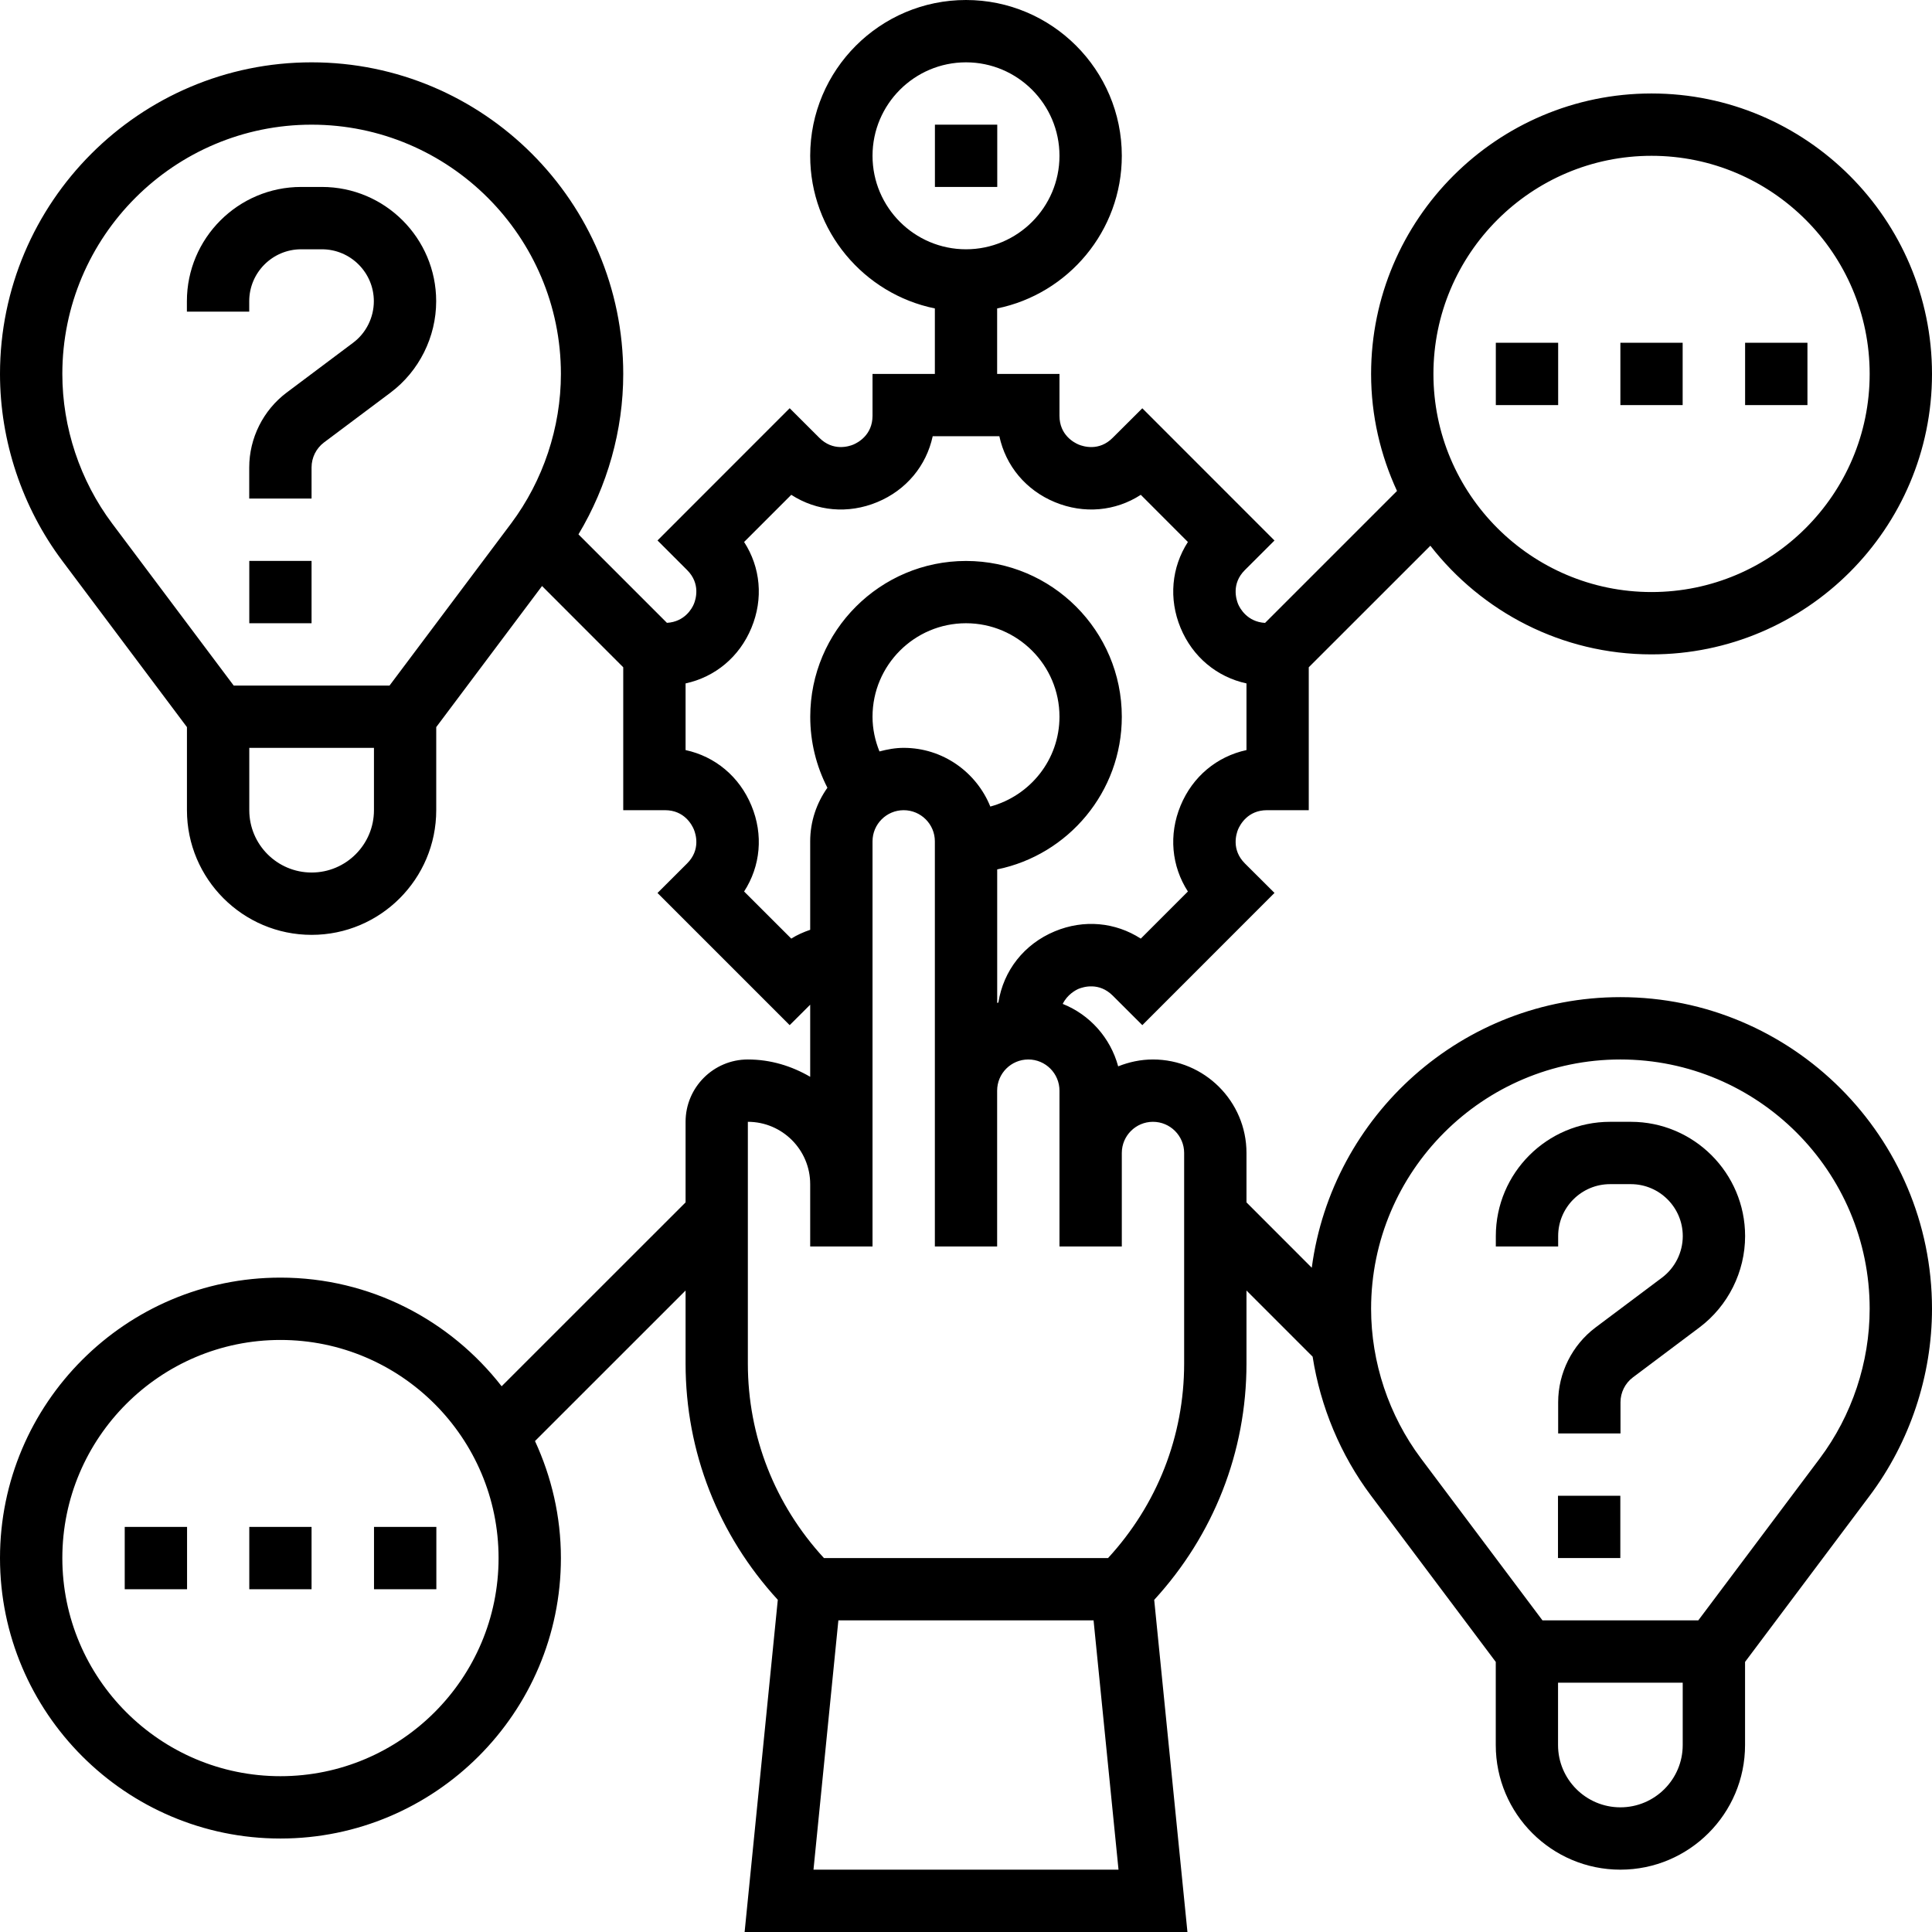
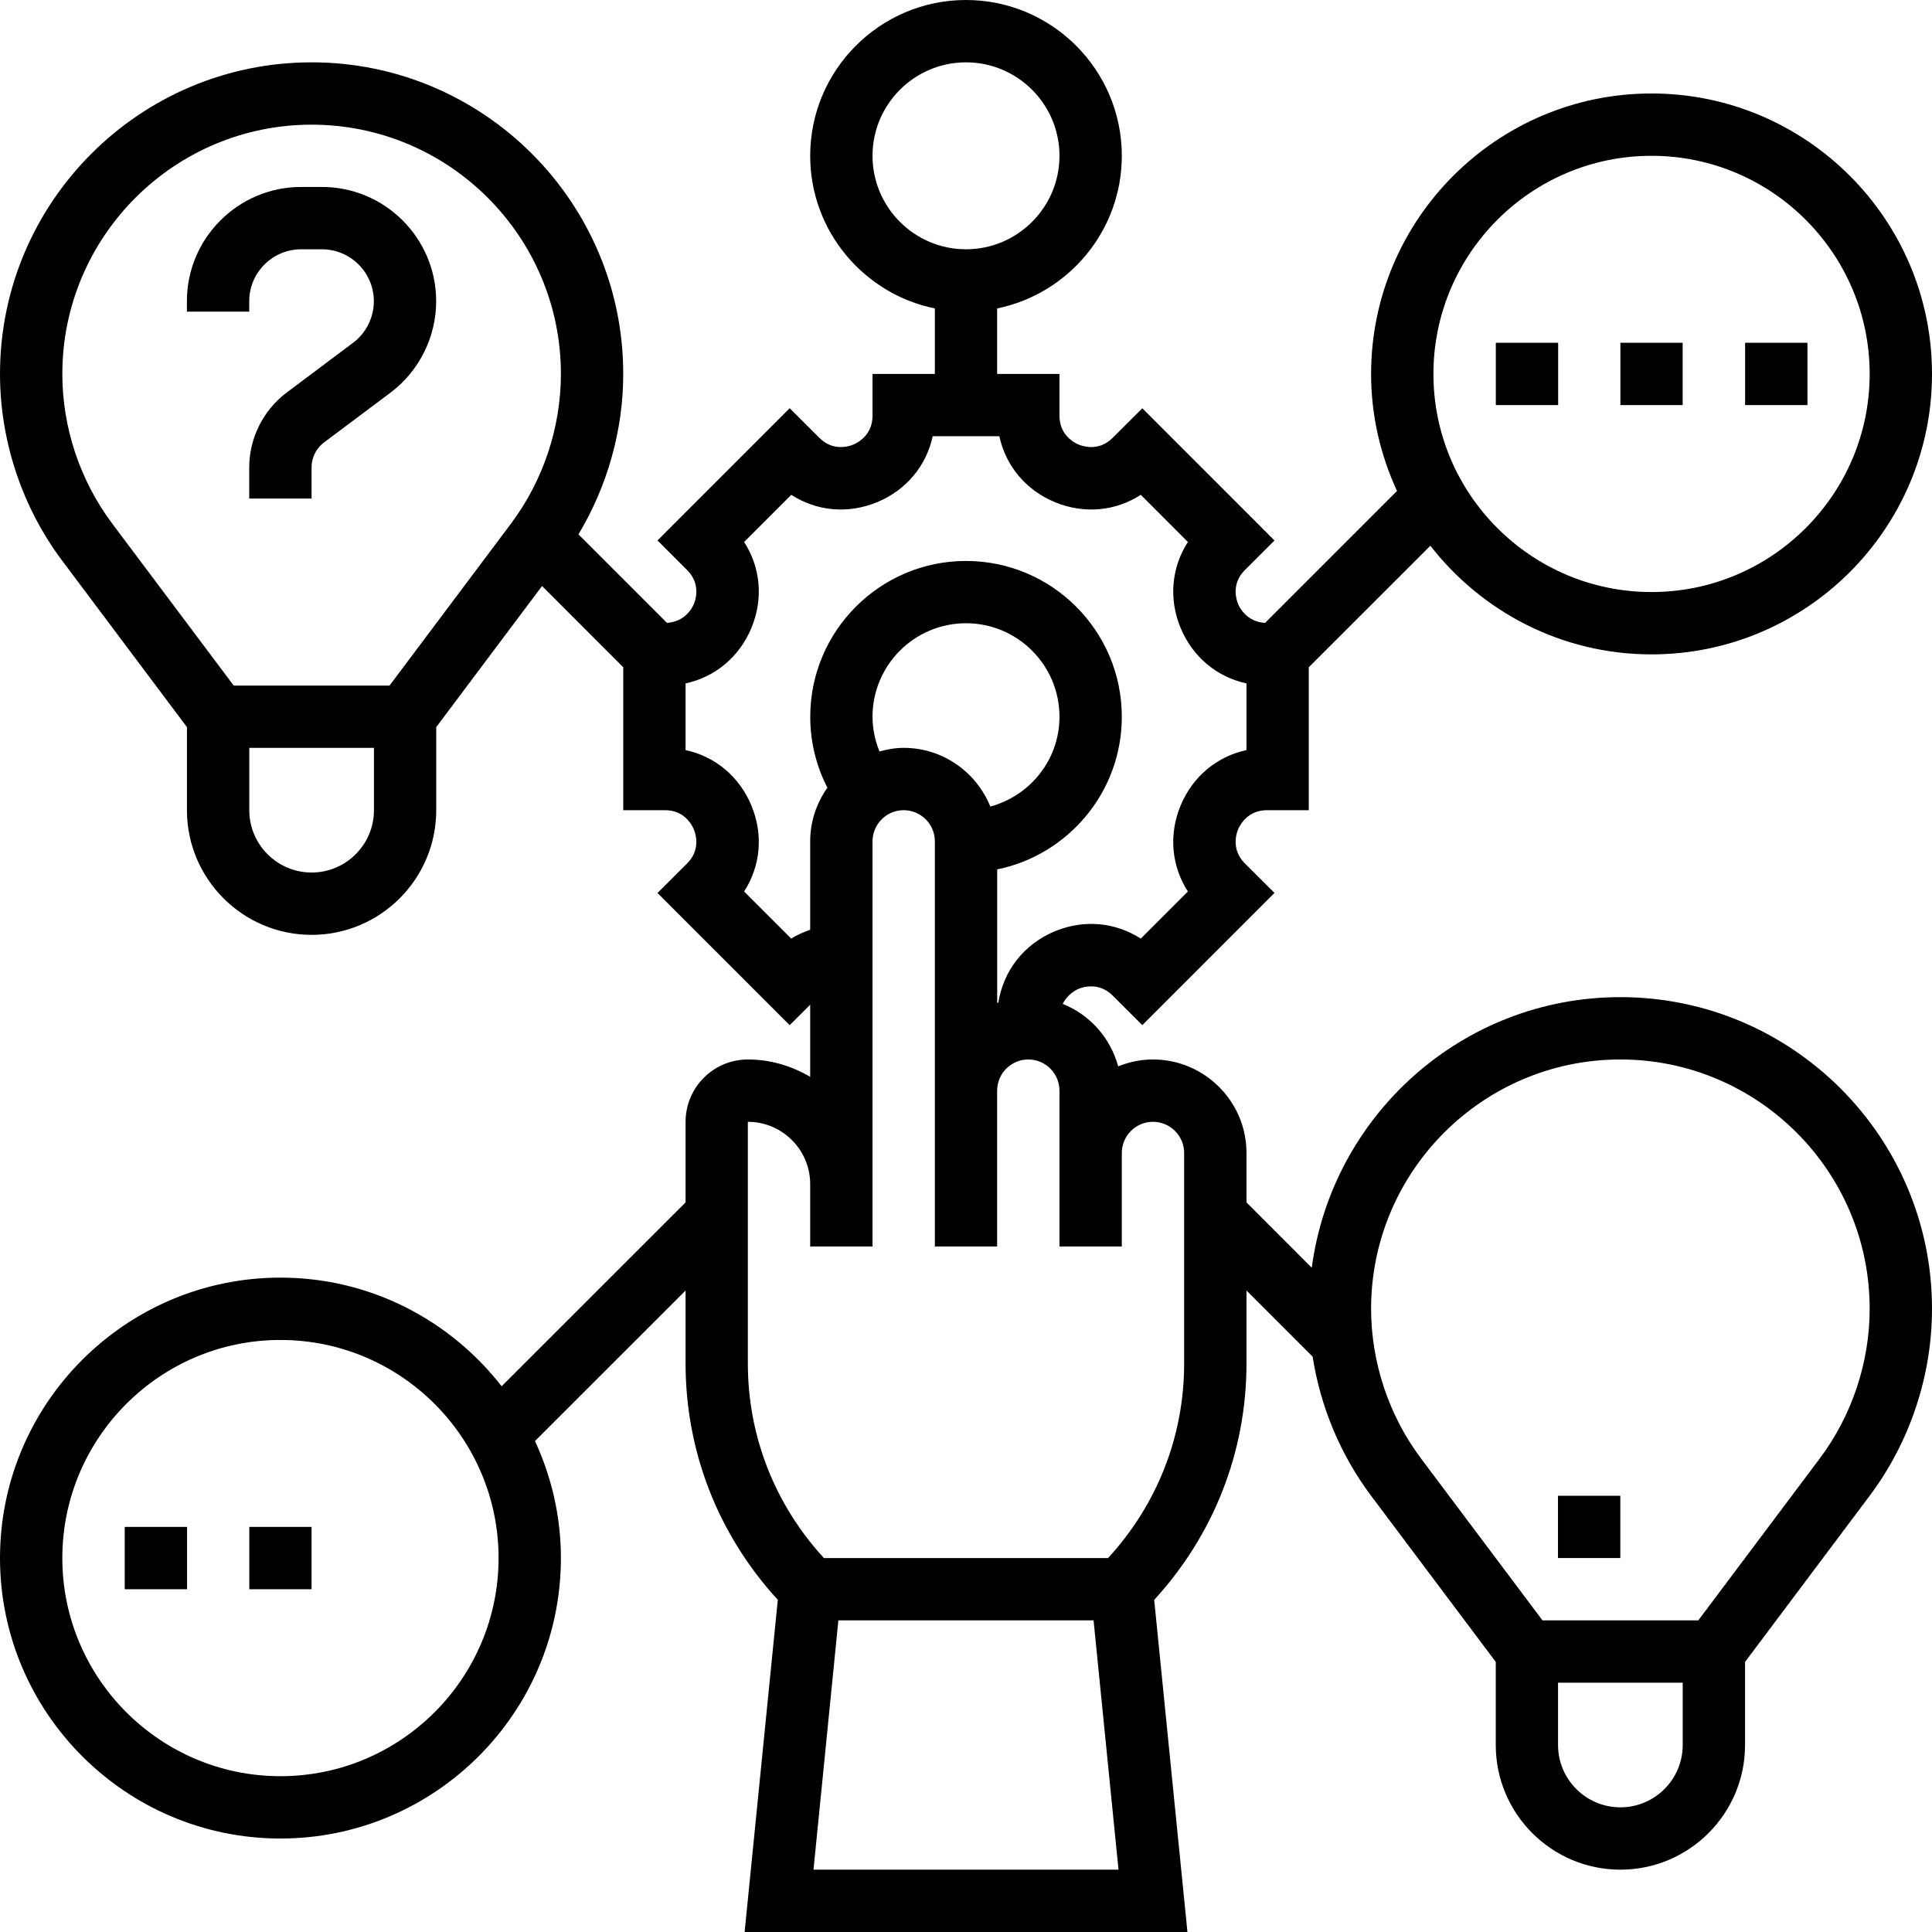
<svg xmlns="http://www.w3.org/2000/svg" width="34" height="34" viewBox="0 0 34 34" fill="none">
  <g clip-path="url(#clip0_756_1404)">
    <path d="M5.665 3.29H5.3C4.191 3.29 3.289 4.192 3.289 5.301V5.484H4.386V5.301C4.386 4.797 4.796 4.387 5.3 4.387H5.665C6.169 4.387 6.579 4.797 6.579 5.301C6.579 5.587 6.443 5.861 6.214 6.032L5.043 6.91C4.632 7.219 4.386 7.711 4.386 8.226V8.774H5.483V8.226C5.483 8.054 5.564 7.89 5.701 7.787L6.872 6.91C7.376 6.532 7.676 5.93 7.676 5.301C7.676 4.192 6.774 3.29 5.665 3.29Z" fill="black" />
-     <path d="M4.387 9.871H5.483V10.968H4.387V9.871Z" fill="black" />
-     <path d="M16.453 2.194H17.55V3.29H16.453V2.194Z" fill="black" />
    <path d="M28.516 17.548C25.738 17.548 23.441 19.627 23.085 22.31L21.936 21.16V20.29C21.936 19.383 21.197 18.645 20.29 18.645C20.074 18.645 19.868 18.69 19.678 18.766C19.542 18.264 19.179 17.857 18.702 17.667C18.783 17.503 18.927 17.425 18.983 17.401C19.064 17.369 19.34 17.28 19.582 17.521L20.103 18.041L22.429 15.714L21.907 15.194C21.667 14.953 21.756 14.675 21.788 14.596C21.822 14.518 21.956 14.258 22.296 14.258H23.032V11.743L25.172 9.604C26.076 10.765 27.482 11.516 29.064 11.516C31.786 11.516 34 9.302 34 6.581C34 3.86 31.786 1.645 29.064 1.645C26.343 1.645 24.129 3.86 24.129 6.581C24.129 7.316 24.295 8.012 24.585 8.64L22.263 10.962C21.95 10.944 21.82 10.706 21.788 10.629C21.756 10.55 21.667 10.272 21.907 10.033L22.429 9.512L20.103 7.185L19.581 7.705C19.342 7.946 19.064 7.857 18.983 7.824C18.904 7.791 18.645 7.657 18.645 7.317V6.581H17.548V5.428C18.798 5.173 19.742 4.066 19.742 2.742C19.742 1.23 18.512 0 17 0C15.488 0 14.258 1.23 14.258 2.742C14.258 4.066 15.202 5.173 16.452 5.428V6.581H15.355V7.317C15.355 7.657 15.095 7.791 15.017 7.824C14.937 7.857 14.659 7.946 14.418 7.704L13.897 7.184L11.571 9.511L12.092 10.032C12.333 10.272 12.244 10.55 12.211 10.629C12.18 10.706 12.05 10.943 11.737 10.961L10.18 9.404C10.689 8.555 10.968 7.573 10.968 6.581C10.968 3.557 8.508 1.097 5.484 1.097C2.46 1.097 0 3.557 0 6.581C0 7.759 0.389 8.928 1.097 9.871L3.29 12.796V14.258C3.29 15.468 4.274 16.452 5.484 16.452C6.694 16.452 7.677 15.468 7.677 14.258V12.796L9.539 10.313L10.968 11.743V14.258H11.704C12.044 14.258 12.178 14.518 12.211 14.597C12.244 14.677 12.333 14.954 12.093 15.194L11.571 15.715L13.897 18.041L14.258 17.681V18.95C13.934 18.761 13.563 18.645 13.161 18.645C12.556 18.645 12.065 19.137 12.065 19.742V21.16L8.828 24.396C7.924 23.235 6.518 22.484 4.935 22.484C2.214 22.484 0 24.698 0 27.419C0 30.14 2.214 32.355 4.935 32.355C7.657 32.355 9.871 30.14 9.871 27.419C9.871 26.684 9.705 25.988 9.415 25.36L12.065 22.711V23.996C12.065 25.552 12.643 27.015 13.688 28.154L13.104 34H20.897L20.312 28.155C21.357 27.015 21.936 25.552 21.936 23.996V22.711L23.1 23.875C23.238 24.758 23.591 25.606 24.129 26.323L26.323 29.247V30.71C26.323 31.919 27.306 32.903 28.516 32.903C29.726 32.903 30.71 31.919 30.71 30.71V29.247L32.903 26.323C33.611 25.379 34 24.211 34 23.032C34 20.009 31.54 17.548 28.516 17.548ZM29.064 2.742C31.181 2.742 32.903 4.464 32.903 6.581C32.903 8.697 31.181 10.419 29.064 10.419C26.948 10.419 25.226 8.697 25.226 6.581C25.226 4.464 26.948 2.742 29.064 2.742ZM15.355 2.742C15.355 1.835 16.093 1.097 17 1.097C17.907 1.097 18.645 1.835 18.645 2.742C18.645 3.649 17.907 4.387 17 4.387C16.093 4.387 15.355 3.649 15.355 2.742ZM4.935 31.258C2.819 31.258 1.097 29.536 1.097 27.419C1.097 25.303 2.819 23.581 4.935 23.581C7.052 23.581 8.774 25.303 8.774 27.419C8.774 29.536 7.052 31.258 4.935 31.258ZM15.477 13.224C15.399 13.031 15.355 12.826 15.355 12.613C15.355 11.706 16.093 10.968 17 10.968C17.907 10.968 18.645 11.706 18.645 12.613C18.645 13.371 18.127 14.005 17.428 14.194C17.184 13.59 16.594 13.161 15.903 13.161C15.755 13.161 15.614 13.188 15.477 13.224ZM5.484 15.355C4.879 15.355 4.387 14.863 4.387 14.258V13.161H6.581V14.258C6.581 14.863 6.089 15.355 5.484 15.355ZM6.855 12.065H4.113L1.974 9.213C1.408 8.458 1.097 7.523 1.097 6.581C1.097 4.162 3.065 2.194 5.484 2.194C7.903 2.194 9.871 4.162 9.871 6.581C9.871 7.523 9.559 8.458 8.994 9.213L6.855 12.065ZM13.925 16.518L13.095 15.689C13.384 15.242 13.437 14.69 13.224 14.178C13.012 13.665 12.584 13.312 12.065 13.2V12.027C12.584 11.915 13.013 11.561 13.224 11.049C13.437 10.537 13.384 9.984 13.095 9.538L13.925 8.708C14.371 8.996 14.923 9.05 15.437 8.837C15.949 8.625 16.302 8.197 16.414 7.677H17.587C17.699 8.197 18.052 8.625 18.564 8.837C19.077 9.049 19.63 8.997 20.076 8.708L20.905 9.538C20.617 9.984 20.564 10.537 20.776 11.049C20.988 11.561 21.417 11.915 21.936 12.027V13.2C21.417 13.312 20.988 13.665 20.776 14.178C20.564 14.69 20.617 15.242 20.905 15.689L20.076 16.518C19.629 16.23 19.077 16.176 18.564 16.389C18.022 16.614 17.658 17.081 17.57 17.643C17.563 17.645 17.556 17.648 17.549 17.65V15.3C18.799 15.045 19.742 13.938 19.742 12.614C19.742 11.101 18.512 9.872 17 9.872C15.489 9.872 14.259 11.101 14.259 12.614C14.259 13.054 14.363 13.478 14.561 13.863C14.372 14.13 14.258 14.454 14.258 14.806V16.363C14.142 16.403 14.028 16.452 13.925 16.518ZM14.316 32.903L14.754 28.516H19.245L19.684 32.903H14.316ZM20.839 23.996C20.839 25.277 20.362 26.482 19.5 27.419H14.5C13.638 26.482 13.161 25.277 13.161 23.996V19.742C13.766 19.742 14.258 20.234 14.258 20.839V21.936H15.355V20.839V14.806C15.355 14.504 15.601 14.258 15.903 14.258C16.206 14.258 16.452 14.504 16.452 14.806V19.194V19.742V21.936H17.548V19.742V19.194C17.548 18.891 17.794 18.645 18.097 18.645C18.399 18.645 18.645 18.891 18.645 19.194V20.29V20.839V21.936H19.742V20.839V20.29C19.742 19.988 19.988 19.742 20.29 19.742C20.593 19.742 20.839 19.988 20.839 20.29V23.996ZM28.516 31.806C27.911 31.806 27.419 31.314 27.419 30.71V29.613H29.613V30.71C29.613 31.314 29.121 31.806 28.516 31.806ZM32.026 25.665L29.887 28.516H27.145L25.006 25.665C24.441 24.91 24.129 23.975 24.129 23.032C24.129 20.613 26.097 18.645 28.516 18.645C30.935 18.645 32.903 20.613 32.903 23.032C32.903 23.975 32.592 24.91 32.026 25.665Z" fill="black" />
-     <path d="M28.7 19.742H28.335C27.226 19.742 26.324 20.644 26.324 21.753V21.936H27.421V21.753C27.421 21.249 27.831 20.839 28.335 20.839H28.7C29.204 20.839 29.614 21.249 29.614 21.753C29.614 22.039 29.478 22.312 29.249 22.484L28.078 23.362C27.667 23.671 27.421 24.163 27.421 24.677V25.226H28.518V24.677C28.518 24.506 28.599 24.342 28.737 24.239L29.907 23.361C30.411 22.983 30.711 22.382 30.711 21.753C30.711 20.644 29.809 19.742 28.7 19.742Z" fill="black" />
    <path d="M27.418 26.323H28.515V27.419H27.418V26.323Z" fill="black" />
    <path d="M2.195 26.871H3.292V27.968H2.195V26.871Z" fill="black" />
    <path d="M4.387 26.871H5.483V27.968H4.387V26.871Z" fill="black" />
-     <path d="M6.582 26.871H7.679V27.968H6.582V26.871Z" fill="black" />
    <path d="M26.324 6.032H27.421V7.129H26.324V6.032Z" fill="black" />
    <path d="M28.516 6.032H29.612V7.129H28.516V6.032Z" fill="black" />
    <path d="M30.711 6.032H31.808V7.129H30.711V6.032Z" fill="black" />
  </g>
  <defs>
    <clipPath id="clip0_756_1404">
      <rect width="34" height="34" fill="white" />
    </clipPath>
  </defs>
</svg>